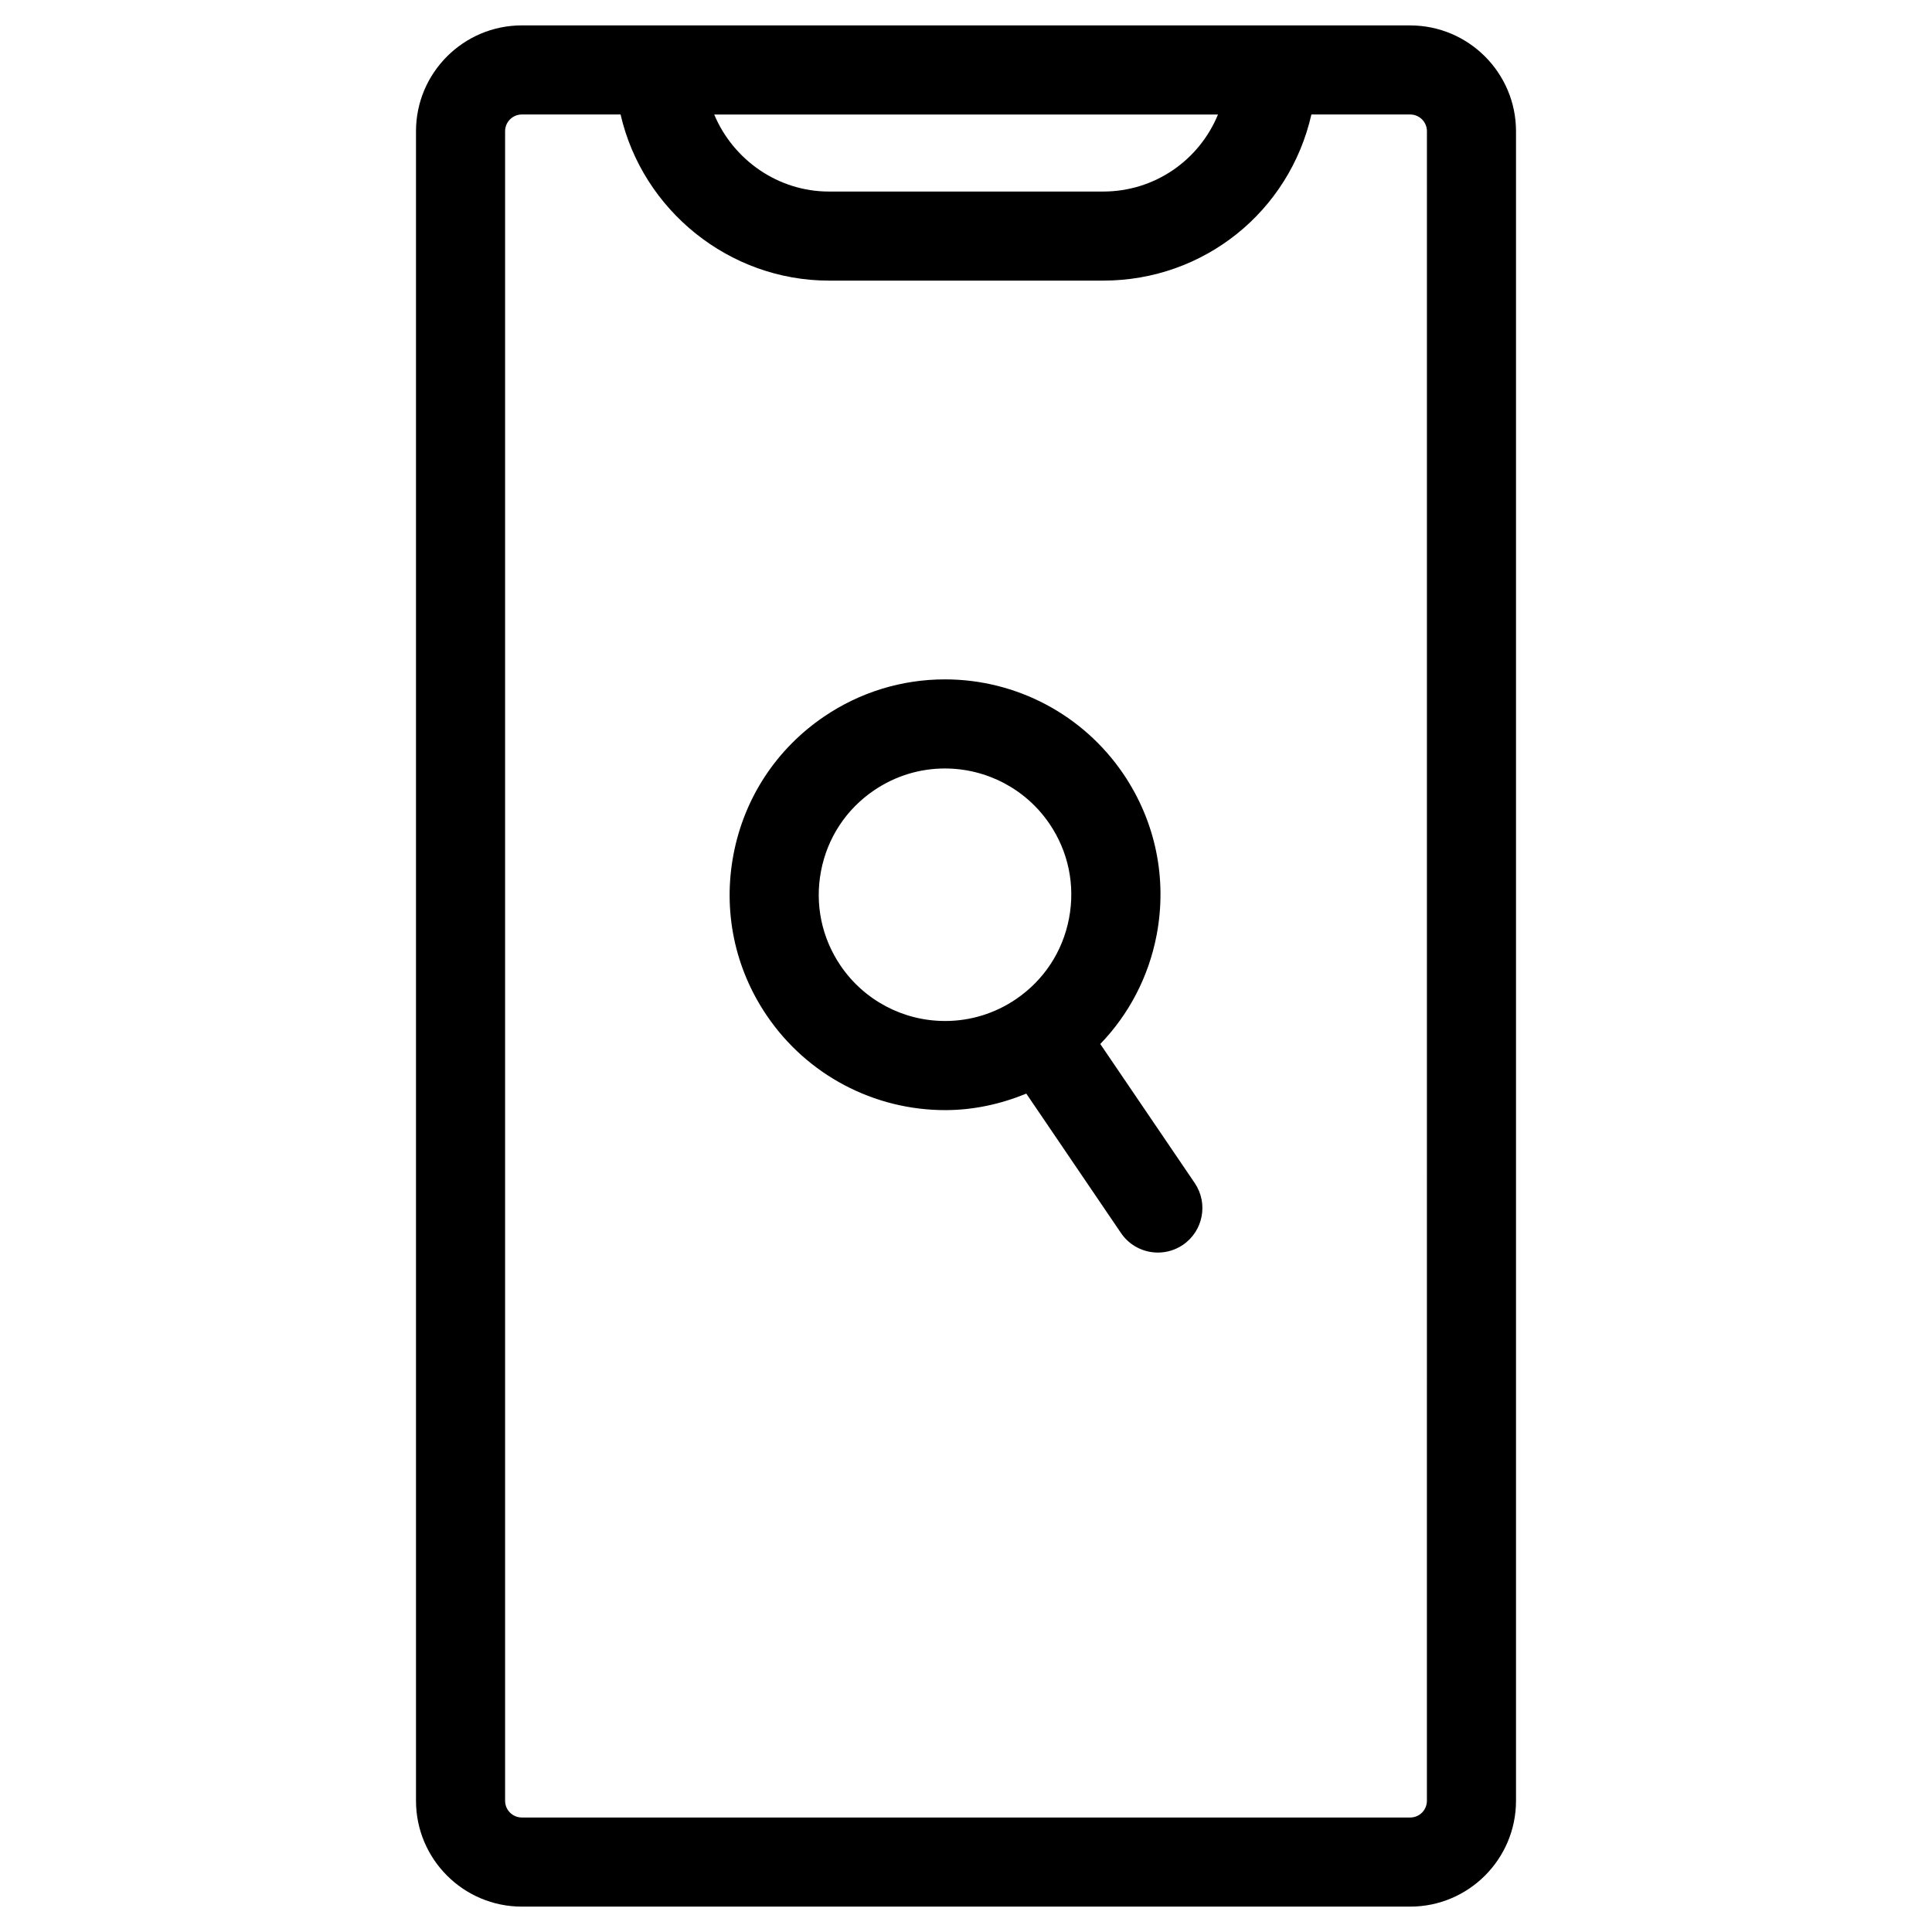
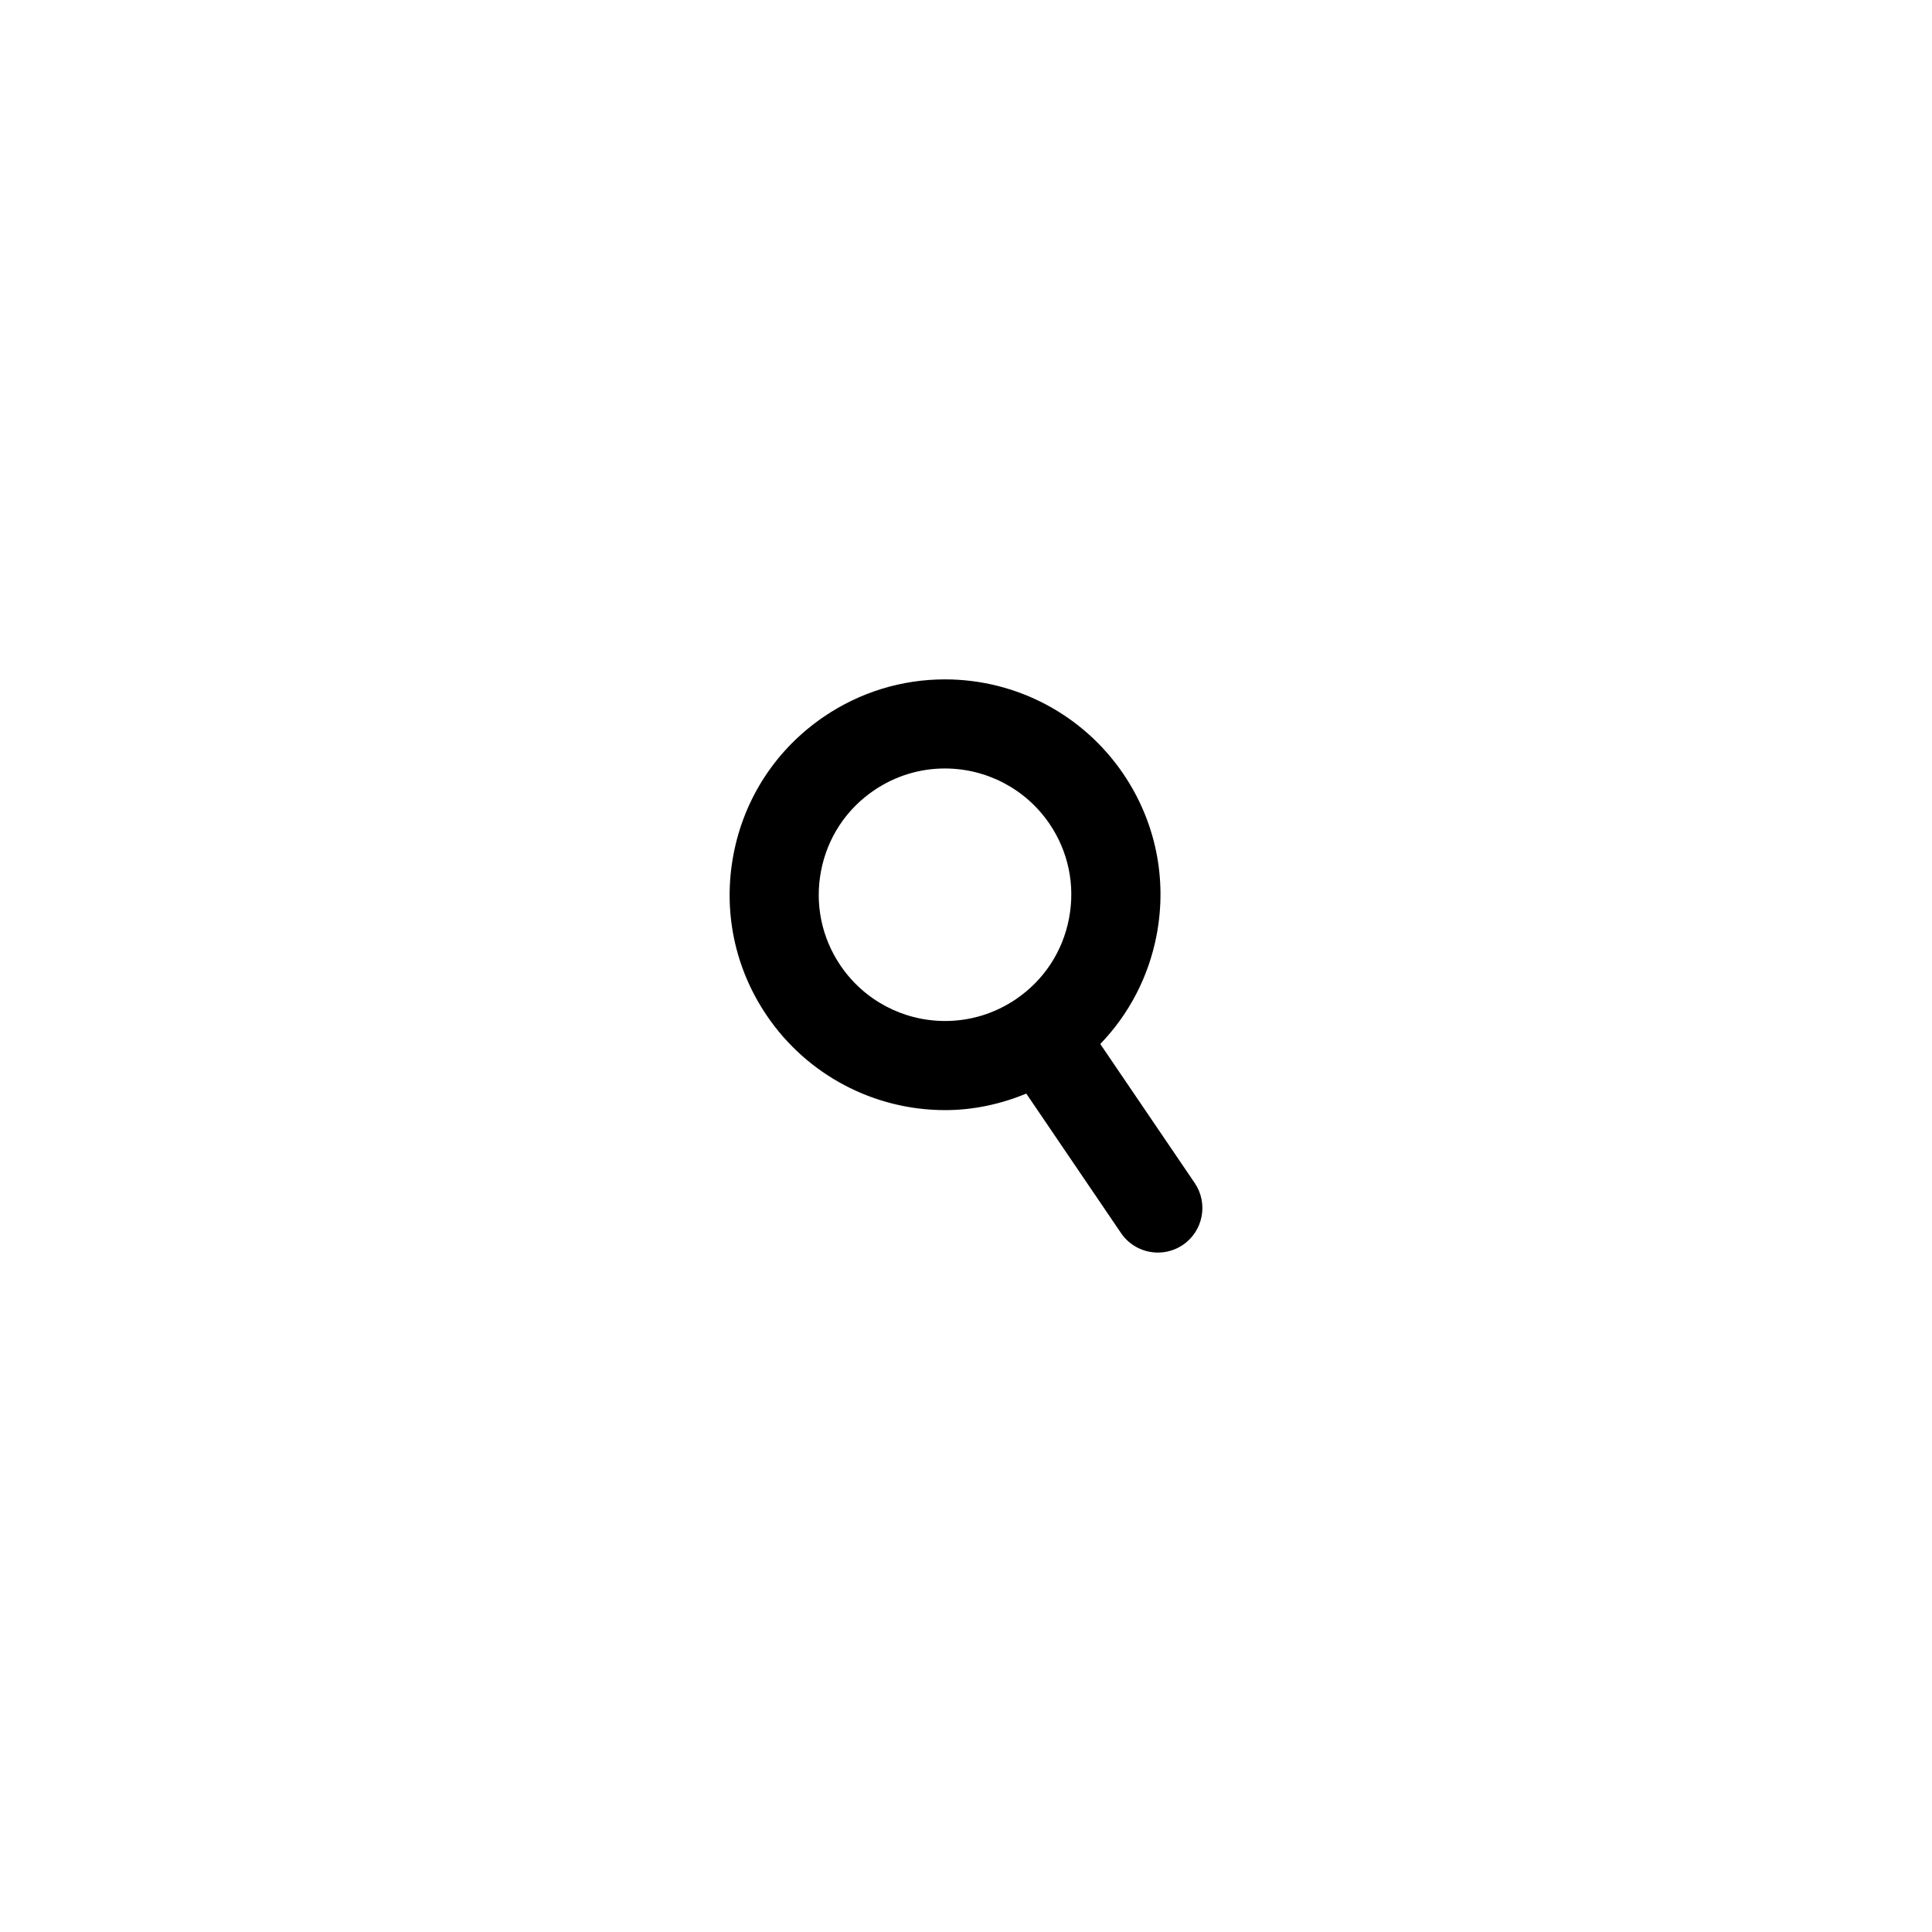
<svg xmlns="http://www.w3.org/2000/svg" fill="#000000" width="800px" height="800px" version="1.1" viewBox="144 144 512 512">
  <g>
-     <path d="m517.71 150.73h-235.42c-15.469 0-28.047 12.586-28.047 28.047v442.45c0 15.469 12.578 28.047 28.047 28.047h235.42c15.469 0 28.047-12.578 28.047-28.047v-442.45c0-15.453-12.582-28.039-28.051-28.039zm-50.93 23.617c-5 12.137-16.773 20.414-30.449 20.414h-72.652c-13.5 0-25.363-8.391-30.41-20.414zm55.363 446.88c0 2.449-1.984 4.434-4.434 4.434l-235.42-0.004c-2.449 0-4.434-1.984-4.434-4.434v-442.45c0-2.441 1.984-4.434 4.434-4.434h26.168c5.824 25.387 28.805 44.027 55.223 44.027h72.652c26.727 0 49.367-18.316 55.199-44.027h26.184c2.449 0 4.434 1.992 4.434 4.434z" />
    <path d="m460.61 457.51-25.023-36.84c7.613-7.894 12.809-17.82 14.926-28.844 2.859-14.973-0.285-30.164-8.848-42.777-10.645-15.656-28.309-25.008-47.254-25.008-11.453 0-22.531 3.41-32.031 9.863-12.609 8.566-21.137 21.531-23.992 36.504-2.859 14.98 0.285 30.172 8.855 42.777 10.637 15.656 28.301 25.008 47.246 25.008 7.445 0 14.688-1.582 21.492-4.375l25.098 36.953c2.289 3.371 6.008 5.172 9.777 5.172 2.289 0 4.598-0.66 6.629-2.039 5.383-3.656 6.785-11.004 3.125-16.395zm-93.844-57.594c-5.023-7.391-6.863-16.297-5.188-25.082 1.676-8.785 6.676-16.383 14.066-21.395 5.574-3.785 12.059-5.785 18.758-5.785 11.117 0 21.484 5.481 27.719 14.656 5.023 7.391 6.856 16.297 5.18 25.082-1.676 8.785-6.668 16.375-14.059 21.395-5.574 3.785-12.059 5.785-18.758 5.785-11.117 0.012-21.477-5.477-27.719-14.656z" />
  </g>
</svg>